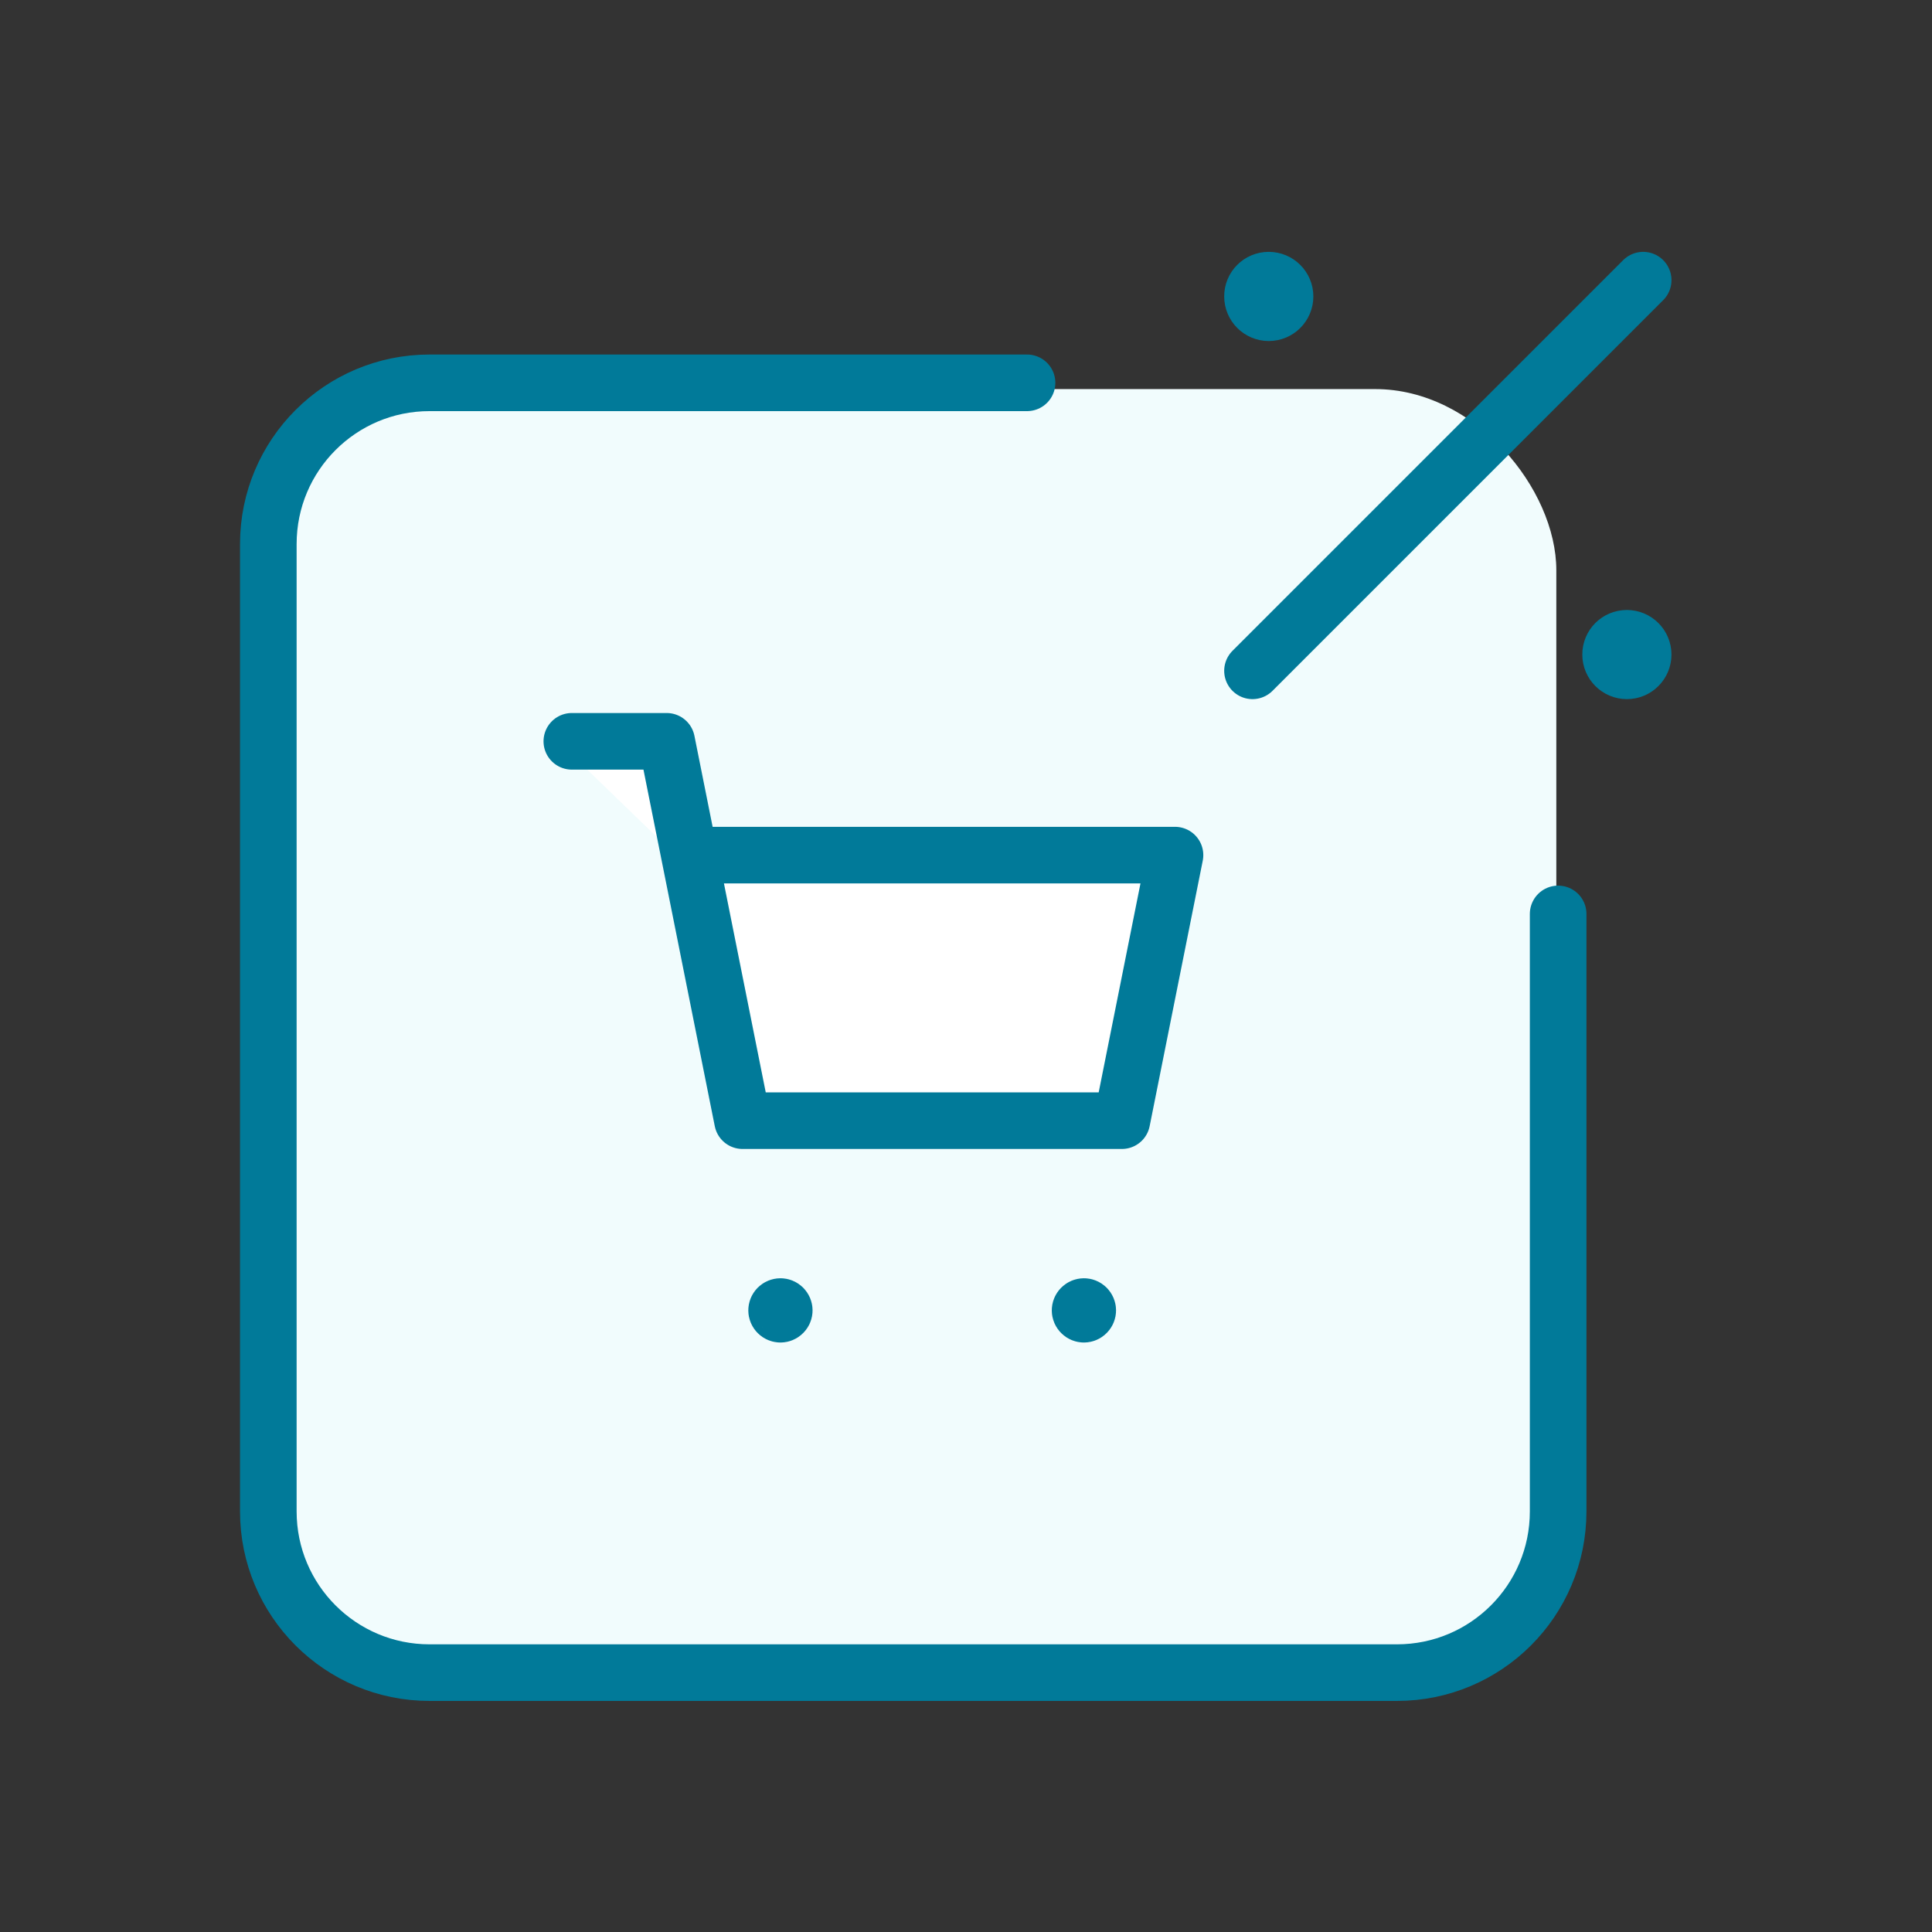
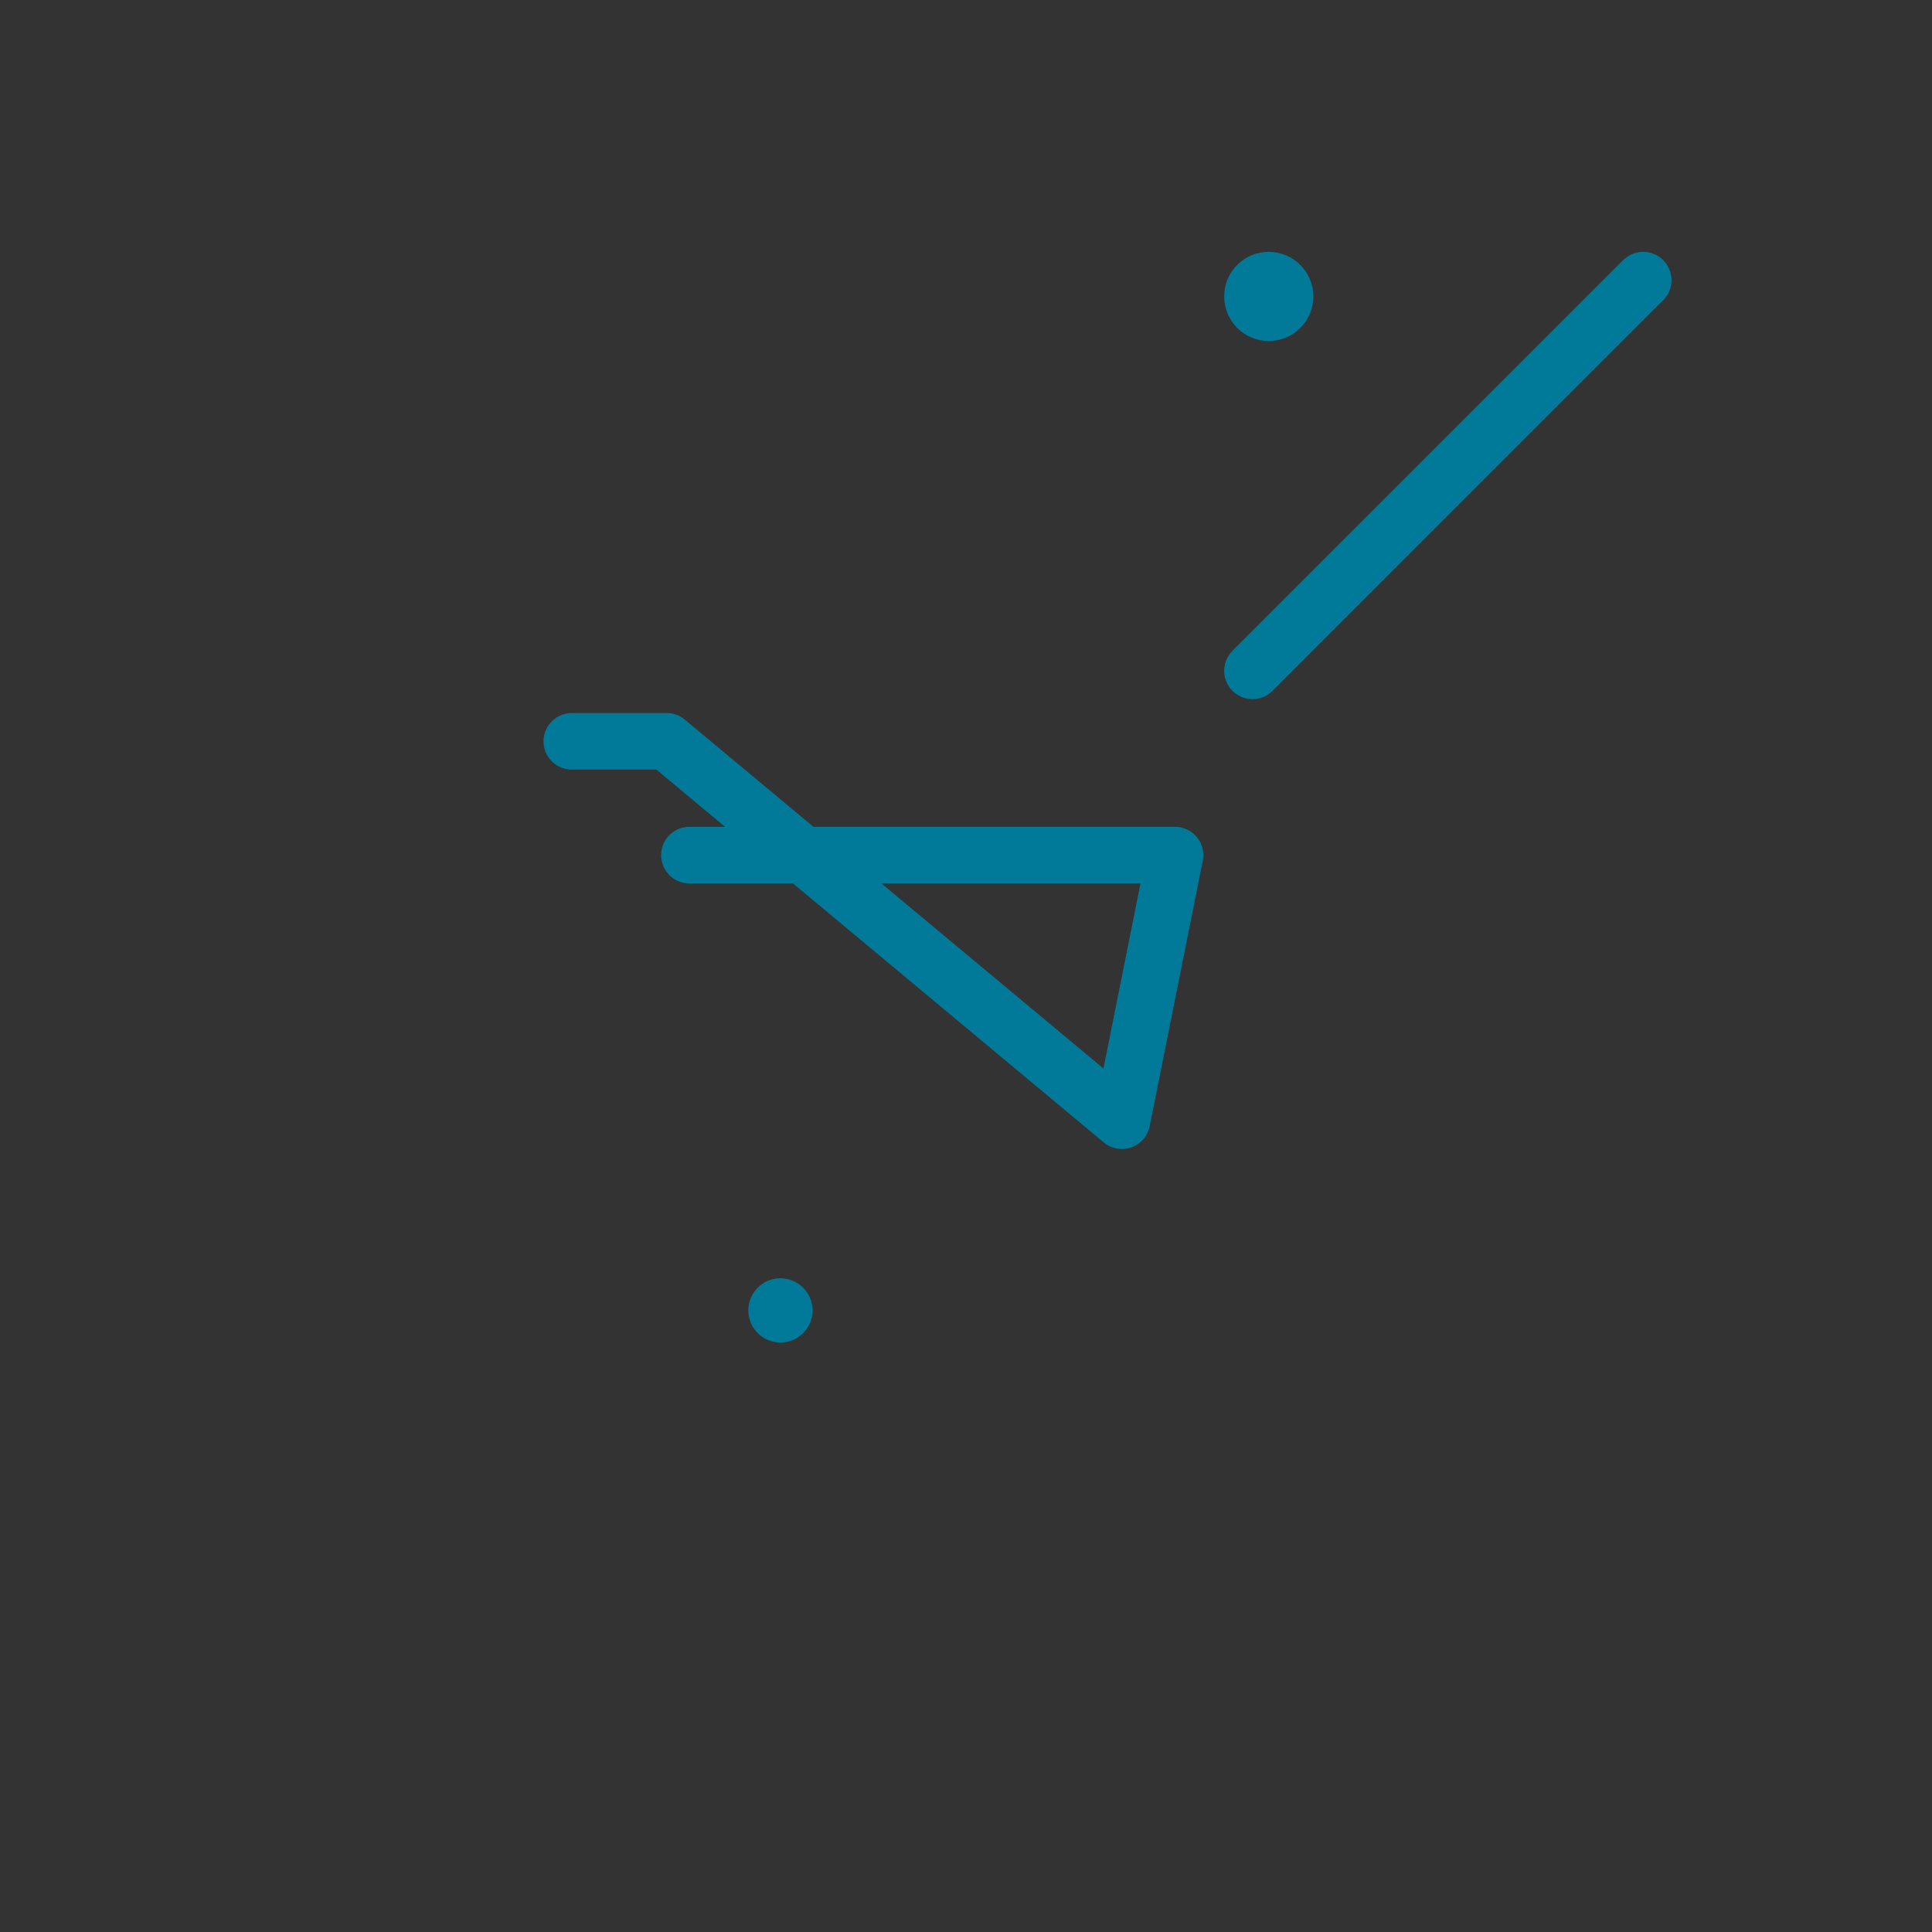
<svg xmlns="http://www.w3.org/2000/svg" width="128" height="128" viewBox="0 0 128 128" fill="none">
  <rect x="0" y="0" width="128" height="128" fill="#333333" stroke="none" />
-   <rect x="17.777" y="25.778" width="85.333" height="85.333" rx="12" fill="#F1FCFD" />
  <path d="M82.981 44.444L108.865 18.561" stroke="#017A99" stroke-width="3.75" stroke-linecap="round" stroke-linejoin="round" />
  <path d="M84.055 18.561C83.46 18.561 82.977 19.045 82.981 19.64C82.981 20.235 83.464 20.719 84.059 20.719C84.655 20.719 85.138 20.235 85.138 19.64C85.138 19.045 84.655 18.561 84.055 18.561" stroke="#017A99" stroke-width="3.75" stroke-linecap="round" stroke-linejoin="round" />
-   <path d="M107.782 42.288C107.186 42.288 106.703 42.771 106.707 43.366C106.707 43.961 107.191 44.444 107.786 44.444C108.381 44.444 108.864 43.961 108.864 43.366C108.864 42.771 108.381 42.288 107.782 42.288" stroke="#017A99" stroke-width="3.75" stroke-linecap="round" stroke-linejoin="round" />
-   <path d="M103.231 60.55V100.135C103.231 106.036 98.451 110.816 92.549 110.816H28.459C22.558 110.816 17.777 106.036 17.777 100.135V36.044C17.777 30.143 22.558 25.363 28.459 25.363H68.044" stroke="#017A99" stroke-width="3.75" stroke-linecap="round" stroke-linejoin="round" />
-   <path fill-rule="evenodd" clip-rule="evenodd" d="M45.676 57.543H77.847L74.328 75.136H49.195L44.168 50.003H37.885" fill="white" />
-   <path d="M45.676 56.654H77.847L74.328 74.247H49.195L44.168 49.114H37.885" stroke="#017A99" stroke-width="3.75" stroke-linecap="round" stroke-linejoin="round" />
-   <path d="M71.991 86.638C72.091 86.739 72.091 86.894 71.991 86.995C71.89 87.096 71.734 87.096 71.634 86.995C71.533 86.894 71.533 86.739 71.634 86.638C71.734 86.538 71.895 86.538 71.991 86.638" stroke="#017A99" stroke-width="3.75" stroke-linecap="round" stroke-linejoin="round" />
+   <path d="M45.676 56.654H77.847L74.328 74.247L44.168 49.114H37.885" stroke="#017A99" stroke-width="3.75" stroke-linecap="round" stroke-linejoin="round" />
  <path d="M51.884 86.638C51.985 86.739 51.985 86.894 51.884 86.995C51.784 87.096 51.628 87.096 51.527 86.995C51.427 86.894 51.427 86.739 51.527 86.638C51.628 86.538 51.789 86.538 51.884 86.638" stroke="#017A99" stroke-width="3.75" stroke-linecap="round" stroke-linejoin="round" />
</svg>